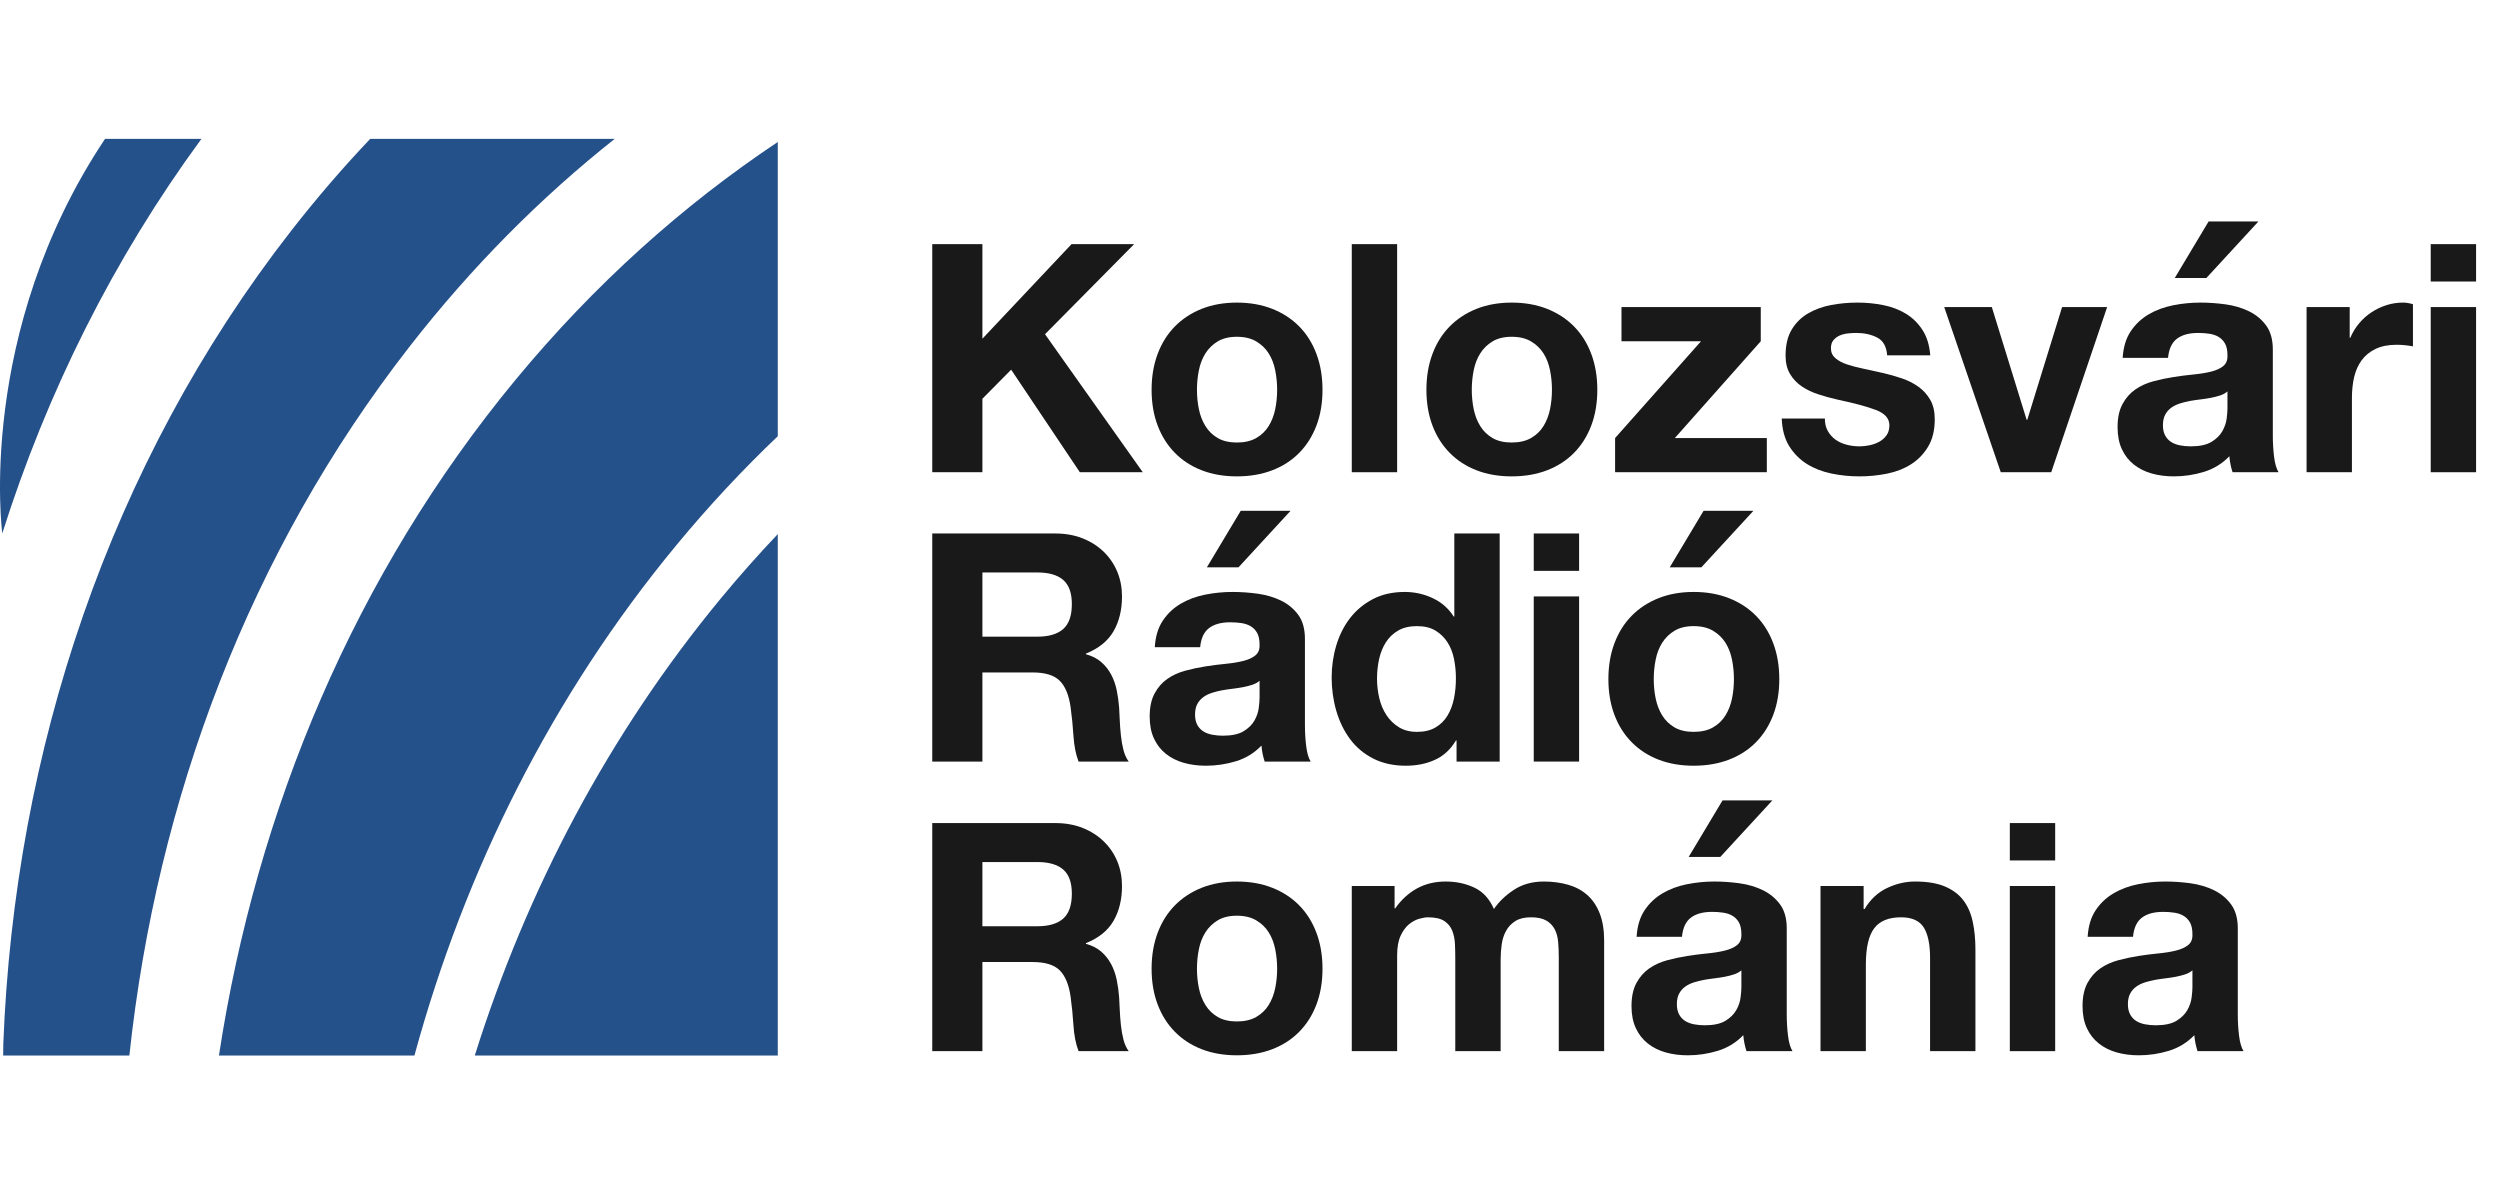
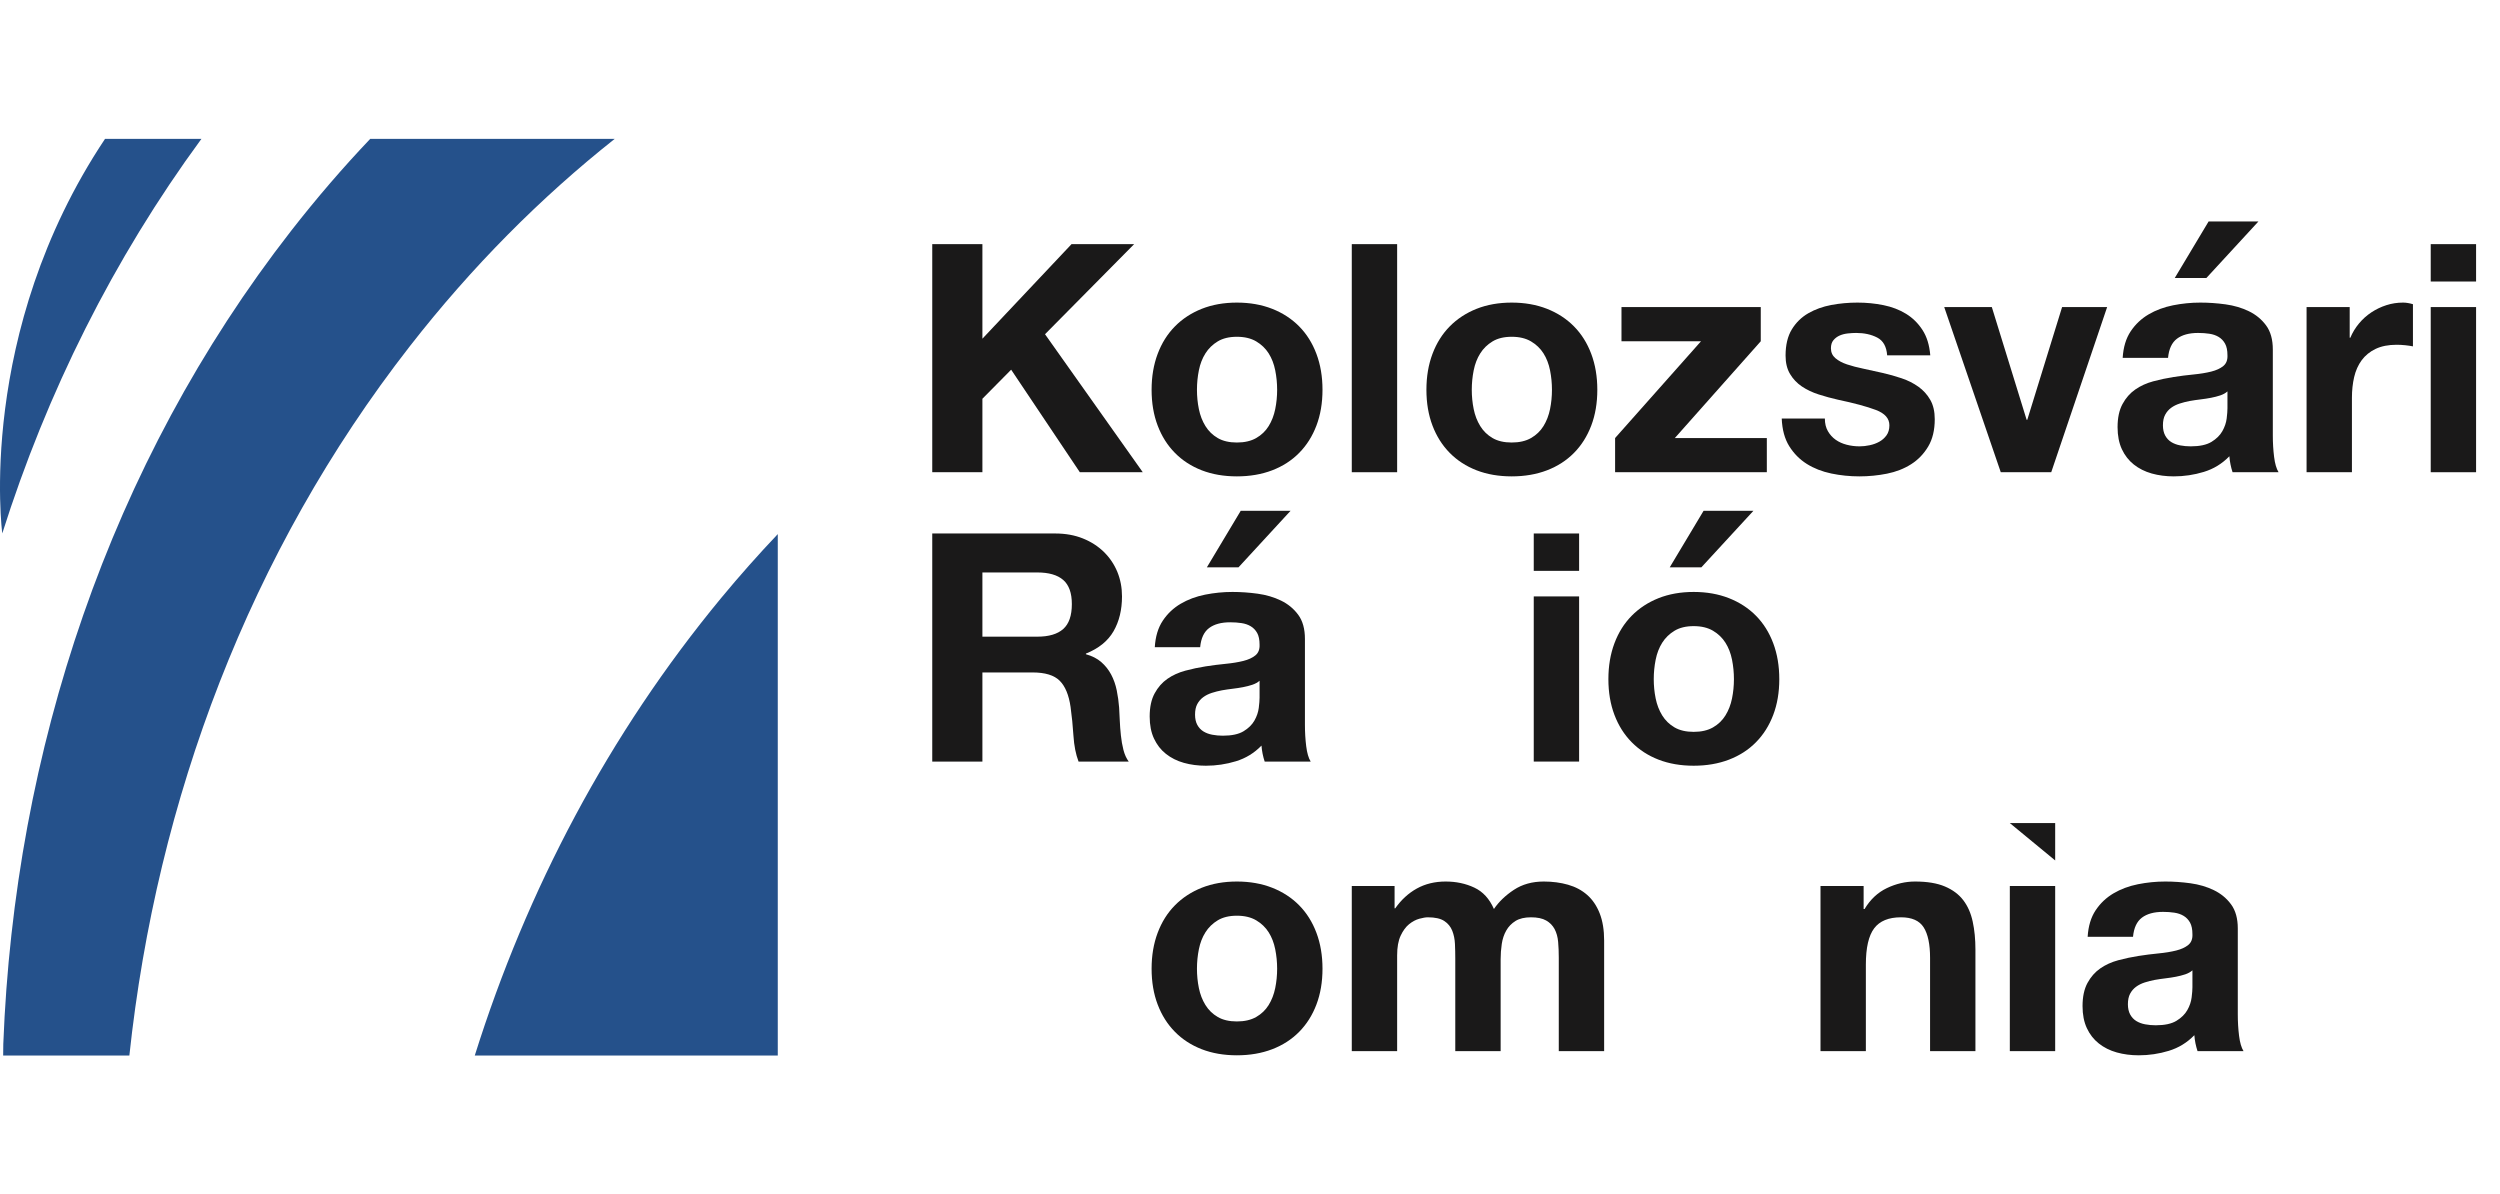
<svg xmlns="http://www.w3.org/2000/svg" width="180px" height="86px" viewBox="0 0 180 86" version="1.1">
  <title>logo-cluj-maghiara</title>
  <g id="logo-cluj-maghiara" stroke="none" stroke-width="1" fill="none" fill-rule="evenodd">
    <g id="logo-antenasatelor-copy-8">
      <g id="Group-2" transform="translate(0, 10)" fill="#25518B">
        <path d="M44.258,0 L26.654,0 C24.683,2.075 22.787,4.278 20.973,6.604 C7.86,23.432 1.048,44.083 0.237,65.172 L0.228,66 L9.314,66 C11.291,47.547 17.953,29.751 29.509,14.928 C33.974,9.199 38.932,4.22 44.258,0" id="Fill-4042" />
        <path d="M7.561,0 C-1.758,13.981 0.164,28.405 0.164,28.405 C3.373,18.272 8.147,8.661 14.502,0 L7.561,0 Z" id="Fill-4043" />
-         <path d="M37.138,17.322 C25.554,31.339 18.473,48.265 15.763,66 L29.838,66 C33.477,52.659 39.742,40.088 48.693,29.259 C51.013,26.45 53.455,23.831 56,21.408 L56,0.223 C49.154,4.785 42.793,10.484 37.138,17.322" id="Fill-4044" />
        <path d="M34.183,66 L56,66 L56,28.455 C54.605,29.928 53.245,31.457 51.925,33.054 C43.826,42.853 37.93,54.071 34.183,66" id="Fill-4045" />
      </g>
      <rect id="Rectangle" fill-opacity="0" fill="#FFFFFF" x="0" y="76" width="10" height="10" />
      <rect id="Rectangle-Copy-35" fill-opacity="0" fill="#FFFFFF" x="0" y="0" width="10" height="10" />
      <g id="Group-5" transform="translate(67.122, 15.945)" fill="#1A1919" fill-rule="nonzero">
        <g id="Kolozsvári">
          <polygon id="Path" points="0 1.633 0 18.055 3.611 18.055 3.611 12.765 5.681 10.672 10.626 18.055 15.157 18.055 8.119 8.119 14.536 1.633 10.028 1.633 3.611 8.441 3.611 1.633" />
          <path d="M19.059,12.121 C19.059,11.646 19.105,11.178 19.197,10.718 C19.289,10.258 19.446,9.852 19.669,9.499 C19.891,9.146 20.186,8.859 20.554,8.636 C20.922,8.414 21.382,8.303 21.934,8.303 C22.486,8.303 22.95,8.414 23.326,8.636 C23.701,8.859 24,9.146 24.223,9.499 C24.445,9.852 24.602,10.258 24.694,10.718 C24.786,11.178 24.832,11.646 24.832,12.121 C24.832,12.596 24.786,13.06 24.694,13.512 C24.602,13.965 24.445,14.371 24.223,14.732 C24,15.092 23.701,15.379 23.326,15.594 C22.95,15.809 22.486,15.916 21.934,15.916 C21.382,15.916 20.922,15.809 20.554,15.594 C20.186,15.379 19.891,15.092 19.669,14.732 C19.446,14.371 19.289,13.965 19.197,13.512 C19.105,13.06 19.059,12.596 19.059,12.121 Z M15.793,12.121 C15.793,13.072 15.939,13.93 16.23,14.697 C16.521,15.464 16.935,16.119 17.472,16.663 C18.009,17.208 18.653,17.626 19.404,17.917 C20.155,18.208 20.999,18.354 21.934,18.354 C22.869,18.354 23.716,18.208 24.476,17.917 C25.235,17.626 25.882,17.208 26.419,16.663 C26.956,16.119 27.37,15.464 27.661,14.697 C27.952,13.93 28.098,13.072 28.098,12.121 C28.098,11.17 27.952,10.308 27.661,9.534 C27.37,8.759 26.956,8.1 26.419,7.556 C25.882,7.011 25.235,6.59 24.476,6.29 C23.716,5.992 22.869,5.842 21.934,5.842 C20.999,5.842 20.155,5.992 19.404,6.29 C18.653,6.59 18.009,7.011 17.472,7.556 C16.935,8.1 16.521,8.759 16.23,9.534 C15.939,10.308 15.793,11.17 15.793,12.121 Z" id="Shape" />
          <polygon id="Path" points="30.206 1.633 30.206 18.055 33.472 18.055 33.472 1.633" />
          <path d="M38.846,12.121 C38.846,11.646 38.892,11.178 38.984,10.718 C39.076,10.258 39.233,9.852 39.456,9.499 C39.678,9.146 39.973,8.859 40.341,8.636 C40.709,8.414 41.169,8.303 41.721,8.303 C42.273,8.303 42.737,8.414 43.112,8.636 C43.488,8.859 43.787,9.146 44.01,9.499 C44.232,9.852 44.389,10.258 44.481,10.718 C44.573,11.178 44.619,11.646 44.619,12.121 C44.619,12.596 44.573,13.06 44.481,13.512 C44.389,13.965 44.232,14.371 44.01,14.732 C43.787,15.092 43.488,15.379 43.112,15.594 C42.737,15.809 42.273,15.916 41.721,15.916 C41.169,15.916 40.709,15.809 40.341,15.594 C39.973,15.379 39.678,15.092 39.456,14.732 C39.233,14.371 39.076,13.965 38.984,13.512 C38.892,13.06 38.846,12.596 38.846,12.121 Z M35.58,12.121 C35.58,13.072 35.726,13.93 36.017,14.697 C36.308,15.464 36.722,16.119 37.259,16.663 C37.796,17.208 38.44,17.626 39.191,17.917 C39.942,18.208 40.786,18.354 41.721,18.354 C42.656,18.354 43.504,18.208 44.263,17.917 C45.022,17.626 45.669,17.208 46.206,16.663 C46.743,16.119 47.157,15.464 47.448,14.697 C47.739,13.93 47.885,13.072 47.885,12.121 C47.885,11.17 47.739,10.308 47.448,9.534 C47.157,8.759 46.743,8.1 46.206,7.556 C45.669,7.011 45.022,6.59 44.263,6.29 C43.504,5.992 42.656,5.842 41.721,5.842 C40.786,5.842 39.942,5.992 39.191,6.29 C38.44,6.59 37.796,7.011 37.259,7.556 C36.722,8.1 36.308,8.759 36.017,9.534 C35.726,10.308 35.58,11.17 35.58,12.121 Z" id="Shape" />
          <polygon id="Path" points="49.165 15.594 49.165 18.055 60.09 18.055 60.09 15.594 53.466 15.594 59.653 8.625 59.653 6.164 49.625 6.164 49.625 8.625 55.352 8.625" />
          <path d="M64.268,14.191 L61.163,14.191 C61.194,14.988 61.374,15.652 61.703,16.18 C62.033,16.709 62.455,17.135 62.968,17.457 C63.482,17.779 64.069,18.009 64.728,18.147 C65.387,18.285 66.062,18.354 66.752,18.354 C67.427,18.354 68.09,18.289 68.742,18.159 C69.393,18.028 69.972,17.802 70.478,17.48 C70.984,17.158 71.394,16.733 71.709,16.203 C72.023,15.675 72.18,15.019 72.18,14.237 C72.18,13.685 72.073,13.221 71.858,12.845 C71.643,12.47 71.36,12.155 71.007,11.902 C70.654,11.649 70.252,11.446 69.799,11.293 C69.347,11.14 68.883,11.009 68.408,10.902 C67.948,10.795 67.496,10.695 67.051,10.603 C66.606,10.511 66.212,10.408 65.867,10.293 C65.522,10.178 65.242,10.028 65.027,9.844 C64.812,9.66 64.705,9.422 64.705,9.131 C64.705,8.886 64.766,8.69 64.889,8.544 C65.012,8.399 65.161,8.288 65.338,8.211 C65.514,8.134 65.709,8.085 65.924,8.062 C66.139,8.039 66.338,8.027 66.522,8.027 C67.105,8.027 67.611,8.138 68.04,8.361 C68.469,8.583 68.707,9.008 68.753,9.637 L71.858,9.637 C71.797,8.901 71.609,8.291 71.294,7.809 C70.98,7.325 70.585,6.938 70.11,6.647 C69.635,6.356 69.094,6.149 68.489,6.026 C67.883,5.903 67.258,5.842 66.614,5.842 C65.97,5.842 65.341,5.899 64.728,6.014 C64.115,6.13 63.563,6.329 63.072,6.612 C62.581,6.896 62.187,7.283 61.888,7.774 C61.589,8.265 61.439,8.893 61.439,9.66 C61.439,10.181 61.546,10.622 61.761,10.982 C61.976,11.343 62.259,11.642 62.612,11.88 C62.965,12.117 63.367,12.309 63.819,12.454 C64.272,12.6 64.736,12.727 65.211,12.834 C66.376,13.079 67.285,13.325 67.936,13.57 C68.588,13.815 68.914,14.183 68.914,14.674 C68.914,14.965 68.845,15.207 68.707,15.399 C68.569,15.59 68.397,15.743 68.189,15.858 C67.983,15.973 67.752,16.058 67.499,16.111 C67.246,16.165 67.005,16.192 66.775,16.192 C66.453,16.192 66.142,16.154 65.844,16.077 C65.544,16 65.28,15.882 65.05,15.72 C64.82,15.559 64.632,15.352 64.487,15.1 C64.341,14.847 64.268,14.544 64.268,14.191 Z" id="Path" />
          <polygon id="Path" points="80.567 18.055 84.592 6.164 81.349 6.164 78.842 14.283 78.796 14.283 76.289 6.164 72.862 6.164 76.933 18.055" />
          <path d="M85.711,9.821 C85.757,9.054 85.949,8.418 86.286,7.912 C86.623,7.406 87.053,7 87.574,6.693 C88.095,6.386 88.682,6.168 89.334,6.037 C89.985,5.907 90.641,5.842 91.3,5.842 C91.898,5.842 92.504,5.884 93.117,5.968 C93.73,6.053 94.29,6.218 94.796,6.463 C95.302,6.708 95.716,7.05 96.038,7.487 C96.36,7.923 96.521,8.502 96.521,9.223 L96.521,15.41 C96.521,15.947 96.552,16.46 96.613,16.951 C96.674,17.442 96.782,17.81 96.935,18.055 L93.623,18.055 C93.562,17.871 93.512,17.683 93.474,17.491 C93.435,17.3 93.408,17.104 93.393,16.905 C92.872,17.442 92.258,17.817 91.553,18.032 C90.848,18.247 90.127,18.354 89.391,18.354 C88.824,18.354 88.295,18.285 87.804,18.147 C87.313,18.009 86.884,17.794 86.516,17.503 C86.148,17.212 85.861,16.844 85.653,16.399 C85.447,15.954 85.343,15.425 85.343,14.812 C85.343,14.137 85.462,13.582 85.7,13.145 C85.937,12.707 86.244,12.359 86.62,12.098 C86.995,11.837 87.424,11.642 87.907,11.511 C88.391,11.381 88.877,11.278 89.368,11.201 C89.859,11.124 90.342,11.063 90.817,11.017 C91.292,10.971 91.714,10.902 92.082,10.81 C92.45,10.718 92.741,10.584 92.956,10.408 C93.171,10.231 93.27,9.974 93.255,9.637 C93.255,9.284 93.198,9.005 93.082,8.797 C92.968,8.591 92.814,8.43 92.623,8.315 C92.431,8.2 92.209,8.123 91.956,8.085 C91.703,8.046 91.43,8.027 91.139,8.027 C90.495,8.027 89.989,8.165 89.621,8.441 C89.253,8.717 89.038,9.177 88.977,9.821 L85.711,9.821 Z M93.255,12.236 C93.117,12.359 92.945,12.454 92.737,12.524 C92.531,12.592 92.308,12.65 92.07,12.696 C91.833,12.742 91.584,12.78 91.323,12.811 C91.062,12.842 90.802,12.88 90.541,12.926 C90.296,12.972 90.054,13.033 89.817,13.11 C89.579,13.187 89.372,13.29 89.195,13.421 C89.019,13.551 88.877,13.716 88.77,13.915 C88.663,14.114 88.609,14.367 88.609,14.674 C88.609,14.965 88.663,15.211 88.77,15.41 C88.877,15.609 89.023,15.767 89.207,15.882 C89.391,15.996 89.606,16.077 89.851,16.123 C90.096,16.169 90.349,16.192 90.61,16.192 C91.254,16.192 91.752,16.085 92.105,15.87 C92.458,15.655 92.718,15.399 92.887,15.1 C93.056,14.8 93.159,14.498 93.198,14.191 C93.236,13.884 93.255,13.639 93.255,13.455 L93.255,12.236 Z M95.486,0 L91.737,4.071 L89.46,4.071 L91.898,0 L95.486,0 Z" id="Shape" />
          <path d="M98.951,6.164 L98.951,18.055 L102.217,18.055 L102.217,12.696 C102.217,12.159 102.271,11.661 102.378,11.201 C102.485,10.741 102.665,10.338 102.918,9.993 C103.171,9.649 103.505,9.376 103.919,9.177 C104.333,8.978 104.839,8.878 105.437,8.878 C105.636,8.878 105.843,8.889 106.058,8.912 C106.273,8.935 106.457,8.962 106.61,8.993 L106.61,5.957 C106.349,5.88 106.112,5.842 105.897,5.842 C105.483,5.842 105.084,5.903 104.701,6.026 C104.318,6.149 103.957,6.321 103.62,6.543 C103.283,6.766 102.984,7.034 102.723,7.348 C102.462,7.663 102.255,8.004 102.102,8.372 L102.056,8.372 L102.056,6.164 L98.951,6.164 Z" id="Path" />
          <path d="M111.156,4.324 L111.156,1.633 L107.89,1.633 L107.89,4.324 L111.156,4.324 Z M107.89,6.164 L107.89,18.055 L111.156,18.055 L111.156,6.164 L107.89,6.164 Z" id="Shape" />
        </g>
        <g id="Rádió" transform="translate(0, 20.833)">
          <path d="M3.611,9.062 L3.611,4.439 L7.567,4.439 C8.395,4.439 9.016,4.619 9.43,4.979 C9.844,5.34 10.051,5.919 10.051,6.716 C10.051,7.544 9.844,8.142 9.43,8.51 C9.016,8.878 8.395,9.062 7.567,9.062 L3.611,9.062 Z M0,1.633 L0,18.055 L3.611,18.055 L3.611,11.638 L7.222,11.638 C8.127,11.638 8.778,11.837 9.177,12.236 C9.576,12.635 9.836,13.263 9.959,14.122 C10.051,14.781 10.12,15.471 10.166,16.192 C10.212,16.913 10.335,17.534 10.534,18.055 L14.145,18.055 C13.976,17.825 13.85,17.545 13.765,17.215 C13.681,16.886 13.62,16.537 13.582,16.169 C13.543,15.801 13.516,15.441 13.501,15.088 C13.486,14.735 13.47,14.429 13.455,14.168 C13.424,13.754 13.367,13.34 13.283,12.926 C13.198,12.512 13.064,12.133 12.88,11.787 C12.696,11.443 12.458,11.143 12.167,10.89 C11.876,10.637 11.508,10.45 11.063,10.327 L11.063,10.281 C11.983,9.913 12.646,9.376 13.053,8.671 C13.459,7.966 13.662,7.13 13.662,6.164 C13.662,5.535 13.551,4.949 13.329,4.404 C13.106,3.86 12.784,3.381 12.363,2.967 C11.941,2.553 11.435,2.227 10.845,1.99 C10.254,1.752 9.591,1.633 8.855,1.633 L0,1.633 Z" id="Shape" />
          <path d="M16.023,9.821 C16.069,9.054 16.261,8.418 16.598,7.912 C16.935,7.406 17.365,7 17.886,6.693 C18.407,6.386 18.994,6.168 19.645,6.037 C20.297,5.907 20.953,5.842 21.612,5.842 C22.21,5.842 22.816,5.884 23.429,5.968 C24.042,6.053 24.602,6.218 25.108,6.463 C25.614,6.708 26.028,7.05 26.35,7.487 C26.672,7.923 26.833,8.502 26.833,9.223 L26.833,15.41 C26.833,15.947 26.864,16.46 26.925,16.951 C26.986,17.442 27.094,17.81 27.247,18.055 L23.935,18.055 C23.874,17.871 23.824,17.683 23.785,17.491 C23.747,17.3 23.72,17.104 23.705,16.905 C23.184,17.442 22.57,17.817 21.865,18.032 C21.16,18.247 20.439,18.354 19.703,18.354 C19.136,18.354 18.607,18.285 18.116,18.147 C17.625,18.009 17.196,17.794 16.828,17.503 C16.46,17.212 16.172,16.844 15.966,16.399 C15.758,15.954 15.655,15.425 15.655,14.812 C15.655,14.137 15.774,13.582 16.012,13.145 C16.249,12.707 16.556,12.359 16.931,12.098 C17.307,11.837 17.736,11.642 18.22,11.511 C18.703,11.381 19.189,11.278 19.68,11.201 C20.171,11.124 20.654,11.063 21.129,11.017 C21.604,10.971 22.026,10.902 22.394,10.81 C22.762,10.718 23.053,10.584 23.268,10.408 C23.483,10.231 23.582,9.974 23.567,9.637 C23.567,9.284 23.509,9.005 23.395,8.797 C23.279,8.591 23.126,8.43 22.934,8.315 C22.743,8.2 22.52,8.123 22.267,8.085 C22.015,8.046 21.742,8.027 21.451,8.027 C20.807,8.027 20.301,8.165 19.933,8.441 C19.565,8.717 19.35,9.177 19.289,9.821 L16.023,9.821 Z M23.567,12.236 C23.429,12.359 23.256,12.454 23.049,12.524 C22.843,12.592 22.62,12.65 22.383,12.696 C22.145,12.742 21.896,12.78 21.635,12.811 C21.374,12.842 21.114,12.88 20.853,12.926 C20.608,12.972 20.366,13.033 20.128,13.11 C19.891,13.187 19.684,13.29 19.508,13.421 C19.331,13.551 19.189,13.716 19.082,13.915 C18.975,14.114 18.921,14.367 18.921,14.674 C18.921,14.965 18.975,15.211 19.082,15.41 C19.189,15.609 19.335,15.767 19.519,15.882 C19.703,15.996 19.918,16.077 20.163,16.123 C20.408,16.169 20.661,16.192 20.922,16.192 C21.566,16.192 22.064,16.085 22.417,15.87 C22.77,15.655 23.03,15.399 23.199,15.1 C23.368,14.8 23.471,14.498 23.509,14.191 C23.548,13.884 23.567,13.639 23.567,13.455 L23.567,12.236 Z M25.798,0 L22.049,4.071 L19.772,4.071 L22.21,0 L25.798,0 Z" id="Shape" />
-           <path d="M37.704,12.075 C37.704,12.566 37.658,13.041 37.566,13.501 C37.474,13.961 37.321,14.371 37.106,14.732 C36.891,15.092 36.604,15.379 36.243,15.594 C35.883,15.809 35.435,15.916 34.898,15.916 C34.392,15.916 33.959,15.805 33.599,15.582 C33.238,15.36 32.939,15.069 32.702,14.709 C32.464,14.348 32.291,13.938 32.184,13.478 C32.077,13.018 32.023,12.558 32.023,12.098 C32.023,11.607 32.073,11.136 32.172,10.684 C32.272,10.231 32.433,9.829 32.656,9.476 C32.878,9.123 33.173,8.84 33.541,8.625 C33.909,8.41 34.361,8.303 34.898,8.303 C35.435,8.303 35.879,8.41 36.232,8.625 C36.585,8.84 36.872,9.12 37.094,9.464 C37.317,9.809 37.474,10.208 37.566,10.661 C37.658,11.113 37.704,11.584 37.704,12.075 Z M37.75,16.537 L37.75,18.055 L40.855,18.055 L40.855,1.633 L37.589,1.633 L37.589,7.613 L37.543,7.613 C37.175,7.03 36.673,6.59 36.036,6.29 C35.4,5.992 34.729,5.842 34.024,5.842 C33.15,5.842 32.383,6.014 31.724,6.359 C31.065,6.705 30.517,7.161 30.079,7.728 C29.642,8.295 29.313,8.951 29.09,9.694 C28.868,10.438 28.757,11.209 28.757,12.006 C28.757,12.834 28.868,13.631 29.09,14.398 C29.313,15.165 29.642,15.843 30.079,16.433 C30.517,17.024 31.072,17.491 31.747,17.837 C32.422,18.181 33.204,18.354 34.093,18.354 C34.875,18.354 35.577,18.212 36.197,17.928 C36.819,17.645 37.321,17.181 37.704,16.537 L37.75,16.537 Z" id="Shape" />
          <path d="M46.574,4.324 L46.574,1.633 L43.308,1.633 L43.308,4.324 L46.574,4.324 Z M43.308,6.164 L43.308,18.055 L46.574,18.055 L46.574,6.164 L43.308,6.164 Z" id="Shape" />
          <path d="M51.948,12.121 C51.948,12.596 51.994,13.06 52.086,13.512 C52.178,13.965 52.335,14.371 52.557,14.732 C52.78,15.092 53.075,15.379 53.443,15.594 C53.811,15.809 54.271,15.916 54.823,15.916 C55.375,15.916 55.839,15.809 56.215,15.594 C56.59,15.379 56.889,15.092 57.111,14.732 C57.334,14.371 57.491,13.965 57.583,13.512 C57.675,13.06 57.721,12.596 57.721,12.121 C57.721,11.646 57.675,11.178 57.583,10.718 C57.491,10.258 57.334,9.852 57.111,9.499 C56.889,9.146 56.59,8.859 56.215,8.636 C55.839,8.414 55.375,8.303 54.823,8.303 C54.271,8.303 53.811,8.414 53.443,8.636 C53.075,8.859 52.78,9.146 52.557,9.499 C52.335,9.852 52.178,10.258 52.086,10.718 C51.994,11.178 51.948,11.646 51.948,12.121 Z M48.682,12.121 C48.682,11.17 48.828,10.308 49.119,9.534 C49.41,8.759 49.824,8.1 50.361,7.556 C50.898,7.011 51.542,6.59 52.293,6.29 C53.044,5.992 53.888,5.842 54.823,5.842 C55.758,5.842 56.605,5.992 57.364,6.29 C58.123,6.59 58.771,7.011 59.308,7.556 C59.845,8.1 60.259,8.759 60.55,9.534 C60.841,10.308 60.987,11.17 60.987,12.121 C60.987,13.072 60.841,13.93 60.55,14.697 C60.259,15.464 59.845,16.119 59.308,16.663 C58.771,17.208 58.123,17.626 57.364,17.917 C56.605,18.208 55.758,18.354 54.823,18.354 C53.888,18.354 53.044,18.208 52.293,17.917 C51.542,17.626 50.898,17.208 50.361,16.663 C49.824,16.119 49.41,15.464 49.119,14.697 C48.828,13.93 48.682,13.072 48.682,12.121 Z M59.124,0 L55.375,4.071 L53.098,4.071 L55.536,0 L59.124,0 Z" id="Shape" />
        </g>
        <g id="Románia" transform="translate(0, 41.683)">
-           <path d="M3.611,9.062 L3.611,4.439 L7.567,4.439 C8.395,4.439 9.016,4.619 9.43,4.979 C9.844,5.34 10.051,5.919 10.051,6.716 C10.051,7.544 9.844,8.142 9.43,8.51 C9.016,8.878 8.395,9.062 7.567,9.062 L3.611,9.062 Z M0,1.633 L0,18.055 L3.611,18.055 L3.611,11.638 L7.222,11.638 C8.127,11.638 8.778,11.837 9.177,12.236 C9.576,12.635 9.836,13.263 9.959,14.122 C10.051,14.781 10.12,15.471 10.166,16.192 C10.212,16.913 10.335,17.534 10.534,18.055 L14.145,18.055 C13.976,17.825 13.85,17.545 13.765,17.215 C13.681,16.886 13.62,16.537 13.582,16.169 C13.543,15.801 13.516,15.441 13.501,15.088 C13.486,14.735 13.47,14.429 13.455,14.168 C13.424,13.754 13.367,13.34 13.283,12.926 C13.198,12.512 13.064,12.133 12.88,11.787 C12.696,11.443 12.458,11.143 12.167,10.89 C11.876,10.637 11.508,10.45 11.063,10.327 L11.063,10.281 C11.983,9.913 12.646,9.376 13.053,8.671 C13.459,7.966 13.662,7.13 13.662,6.164 C13.662,5.535 13.551,4.949 13.329,4.404 C13.106,3.86 12.784,3.381 12.363,2.967 C11.941,2.553 11.435,2.227 10.845,1.99 C10.254,1.752 9.591,1.633 8.855,1.633 L0,1.633 Z" id="Shape" />
          <path d="M19.059,12.121 C19.059,11.646 19.105,11.178 19.197,10.718 C19.289,10.258 19.446,9.852 19.669,9.499 C19.891,9.146 20.186,8.859 20.554,8.636 C20.922,8.414 21.382,8.303 21.934,8.303 C22.486,8.303 22.95,8.414 23.326,8.636 C23.701,8.859 24,9.146 24.223,9.499 C24.445,9.852 24.602,10.258 24.694,10.718 C24.786,11.178 24.832,11.646 24.832,12.121 C24.832,12.596 24.786,13.06 24.694,13.512 C24.602,13.965 24.445,14.371 24.223,14.732 C24,15.092 23.701,15.379 23.326,15.594 C22.95,15.809 22.486,15.916 21.934,15.916 C21.382,15.916 20.922,15.809 20.554,15.594 C20.186,15.379 19.891,15.092 19.669,14.732 C19.446,14.371 19.289,13.965 19.197,13.512 C19.105,13.06 19.059,12.596 19.059,12.121 Z M15.793,12.121 C15.793,13.072 15.939,13.93 16.23,14.697 C16.521,15.464 16.935,16.119 17.472,16.663 C18.009,17.208 18.653,17.626 19.404,17.917 C20.155,18.208 20.999,18.354 21.934,18.354 C22.869,18.354 23.716,18.208 24.476,17.917 C25.235,17.626 25.882,17.208 26.419,16.663 C26.956,16.119 27.37,15.464 27.661,14.697 C27.952,13.93 28.098,13.072 28.098,12.121 C28.098,11.17 27.952,10.308 27.661,9.534 C27.37,8.759 26.956,8.1 26.419,7.556 C25.882,7.011 25.235,6.59 24.476,6.29 C23.716,5.992 22.869,5.842 21.934,5.842 C20.999,5.842 20.155,5.992 19.404,6.29 C18.653,6.59 18.009,7.011 17.472,7.556 C16.935,8.1 16.521,8.759 16.23,9.534 C15.939,10.308 15.793,11.17 15.793,12.121 Z" id="Shape" />
          <path d="M30.206,6.164 L30.206,18.055 L33.472,18.055 L33.472,11.155 C33.472,10.572 33.556,10.101 33.725,9.741 C33.894,9.38 34.097,9.104 34.334,8.912 C34.572,8.721 34.818,8.591 35.071,8.521 C35.324,8.453 35.527,8.418 35.68,8.418 C36.201,8.418 36.596,8.506 36.864,8.682 C37.133,8.859 37.325,9.093 37.44,9.384 C37.554,9.675 37.62,9.993 37.635,10.338 C37.65,10.684 37.658,11.032 37.658,11.385 L37.658,18.055 L40.924,18.055 L40.924,11.431 C40.924,11.063 40.951,10.699 41.005,10.338 C41.058,9.978 41.166,9.656 41.327,9.373 C41.487,9.089 41.71,8.859 41.993,8.682 C42.277,8.506 42.649,8.418 43.109,8.418 C43.569,8.418 43.933,8.495 44.202,8.648 C44.47,8.801 44.673,9.008 44.811,9.269 C44.949,9.53 45.033,9.836 45.064,10.189 C45.095,10.542 45.11,10.917 45.11,11.316 L45.11,18.055 L48.376,18.055 L48.376,10.097 C48.376,9.33 48.269,8.675 48.054,8.13 C47.839,7.586 47.54,7.145 47.157,6.808 C46.774,6.471 46.314,6.225 45.777,6.072 C45.24,5.919 44.658,5.842 44.029,5.842 C43.201,5.842 42.484,6.041 41.879,6.44 C41.273,6.839 40.794,7.299 40.441,7.82 C40.119,7.084 39.648,6.57 39.026,6.279 C38.406,5.988 37.719,5.842 36.968,5.842 C36.186,5.842 35.492,6.011 34.886,6.348 C34.281,6.685 33.763,7.161 33.334,7.774 L33.288,7.774 L33.288,6.164 L30.206,6.164 Z" id="Path" />
-           <path d="M50.714,9.821 C50.76,9.054 50.952,8.418 51.289,7.912 C51.626,7.406 52.056,7 52.577,6.693 C53.098,6.386 53.685,6.168 54.337,6.037 C54.988,5.907 55.644,5.842 56.303,5.842 C56.901,5.842 57.507,5.884 58.12,5.968 C58.733,6.053 59.293,6.218 59.799,6.463 C60.305,6.708 60.719,7.05 61.041,7.487 C61.363,7.923 61.524,8.502 61.524,9.223 L61.524,15.41 C61.524,15.947 61.555,16.46 61.616,16.951 C61.677,17.442 61.785,17.81 61.938,18.055 L58.626,18.055 C58.565,17.871 58.515,17.683 58.477,17.491 C58.438,17.3 58.411,17.104 58.396,16.905 C57.875,17.442 57.261,17.817 56.556,18.032 C55.851,18.247 55.13,18.354 54.394,18.354 C53.827,18.354 53.298,18.285 52.807,18.147 C52.316,18.009 51.887,17.794 51.519,17.503 C51.151,17.212 50.864,16.844 50.657,16.399 C50.45,15.954 50.346,15.425 50.346,14.812 C50.346,14.137 50.465,13.582 50.703,13.145 C50.94,12.707 51.247,12.359 51.623,12.098 C51.998,11.837 52.428,11.642 52.91,11.511 C53.394,11.381 53.88,11.278 54.371,11.201 C54.862,11.124 55.345,11.063 55.82,11.017 C56.295,10.971 56.717,10.902 57.085,10.81 C57.453,10.718 57.744,10.584 57.959,10.408 C58.174,10.231 58.273,9.974 58.258,9.637 C58.258,9.284 58.2,9.005 58.086,8.797 C57.971,8.591 57.817,8.43 57.626,8.315 C57.434,8.2 57.212,8.123 56.959,8.085 C56.706,8.046 56.433,8.027 56.142,8.027 C55.498,8.027 54.992,8.165 54.624,8.441 C54.256,8.717 54.041,9.177 53.98,9.821 L50.714,9.821 Z M58.258,12.236 C58.12,12.359 57.947,12.454 57.74,12.524 C57.533,12.592 57.311,12.65 57.074,12.696 C56.836,12.742 56.587,12.78 56.326,12.811 C56.065,12.842 55.805,12.88 55.544,12.926 C55.299,12.972 55.057,13.033 54.819,13.11 C54.582,13.187 54.375,13.29 54.199,13.421 C54.022,13.551 53.88,13.716 53.773,13.915 C53.666,14.114 53.612,14.367 53.612,14.674 C53.612,14.965 53.666,15.211 53.773,15.41 C53.88,15.609 54.026,15.767 54.21,15.882 C54.394,15.996 54.609,16.077 54.854,16.123 C55.099,16.169 55.352,16.192 55.613,16.192 C56.257,16.192 56.755,16.085 57.108,15.87 C57.461,15.655 57.721,15.399 57.89,15.1 C58.059,14.8 58.162,14.498 58.2,14.191 C58.239,13.884 58.258,13.639 58.258,13.455 L58.258,12.236 Z M60.489,0 L56.74,4.071 L54.463,4.071 L56.901,0 L60.489,0 Z" id="Shape" />
          <path d="M63.954,6.164 L63.954,18.055 L67.22,18.055 L67.22,11.822 C67.22,10.611 67.419,9.741 67.818,9.211 C68.217,8.682 68.861,8.418 69.75,8.418 C70.532,8.418 71.076,8.659 71.383,9.143 C71.69,9.626 71.843,10.358 71.843,11.339 L71.843,18.055 L75.109,18.055 L75.109,10.741 C75.109,10.005 75.044,9.334 74.913,8.729 C74.783,8.123 74.557,7.609 74.235,7.188 C73.913,6.766 73.472,6.436 72.912,6.199 C72.353,5.961 71.636,5.842 70.762,5.842 C70.072,5.842 69.397,5.999 68.738,6.314 C68.079,6.628 67.542,7.13 67.128,7.82 L67.059,7.82 L67.059,6.164 L63.954,6.164 Z" id="Path" />
-           <path d="M80.851,4.324 L80.851,1.633 L77.585,1.633 L77.585,4.324 L80.851,4.324 Z M77.585,6.164 L77.585,18.055 L80.851,18.055 L80.851,6.164 L77.585,6.164 Z" id="Shape" />
+           <path d="M80.851,4.324 L80.851,1.633 L77.585,1.633 L80.851,4.324 Z M77.585,6.164 L77.585,18.055 L80.851,18.055 L80.851,6.164 L77.585,6.164 Z" id="Shape" />
          <path d="M83.189,9.821 C83.235,9.054 83.427,8.418 83.764,7.912 C84.101,7.406 84.531,7 85.052,6.693 C85.573,6.386 86.16,6.168 86.811,6.037 C87.463,5.907 88.119,5.842 88.778,5.842 C89.376,5.842 89.982,5.884 90.595,5.968 C91.208,6.053 91.768,6.218 92.274,6.463 C92.78,6.708 93.194,7.05 93.516,7.487 C93.838,7.923 93.999,8.502 93.999,9.223 L93.999,15.41 C93.999,15.947 94.03,16.46 94.091,16.951 C94.152,17.442 94.26,17.81 94.413,18.055 L91.101,18.055 C91.04,17.871 90.99,17.683 90.951,17.491 C90.913,17.3 90.886,17.104 90.871,16.905 C90.35,17.442 89.736,17.817 89.031,18.032 C88.326,18.247 87.605,18.354 86.869,18.354 C86.302,18.354 85.773,18.285 85.282,18.147 C84.791,18.009 84.362,17.794 83.994,17.503 C83.626,17.212 83.338,16.844 83.132,16.399 C82.924,15.954 82.821,15.425 82.821,14.812 C82.821,14.137 82.94,13.582 83.177,13.145 C83.415,12.707 83.722,12.359 84.097,12.098 C84.473,11.837 84.903,11.642 85.385,11.511 C85.868,11.381 86.355,11.278 86.846,11.201 C87.337,11.124 87.82,11.063 88.295,11.017 C88.77,10.971 89.192,10.902 89.56,10.81 C89.928,10.718 90.219,10.584 90.434,10.408 C90.649,10.231 90.748,9.974 90.733,9.637 C90.733,9.284 90.675,9.005 90.561,8.797 C90.445,8.591 90.292,8.43 90.1,8.315 C89.909,8.2 89.686,8.123 89.433,8.085 C89.18,8.046 88.908,8.027 88.617,8.027 C87.973,8.027 87.467,8.165 87.099,8.441 C86.731,8.717 86.516,9.177 86.455,9.821 L83.189,9.821 Z M90.733,12.236 C90.595,12.359 90.422,12.454 90.216,12.524 C90.008,12.592 89.786,12.65 89.549,12.696 C89.311,12.742 89.062,12.78 88.801,12.811 C88.54,12.842 88.28,12.88 88.019,12.926 C87.774,12.972 87.532,13.033 87.294,13.11 C87.057,13.187 86.85,13.29 86.674,13.421 C86.497,13.551 86.355,13.716 86.248,13.915 C86.141,14.114 86.087,14.367 86.087,14.674 C86.087,14.965 86.141,15.211 86.248,15.41 C86.355,15.609 86.501,15.767 86.685,15.882 C86.869,15.996 87.084,16.077 87.329,16.123 C87.574,16.169 87.827,16.192 88.088,16.192 C88.732,16.192 89.23,16.085 89.583,15.87 C89.936,15.655 90.196,15.399 90.365,15.1 C90.534,14.8 90.637,14.498 90.675,14.191 C90.714,13.884 90.733,13.639 90.733,13.455 L90.733,12.236 Z" id="Shape" />
        </g>
      </g>
    </g>
  </g>
</svg>